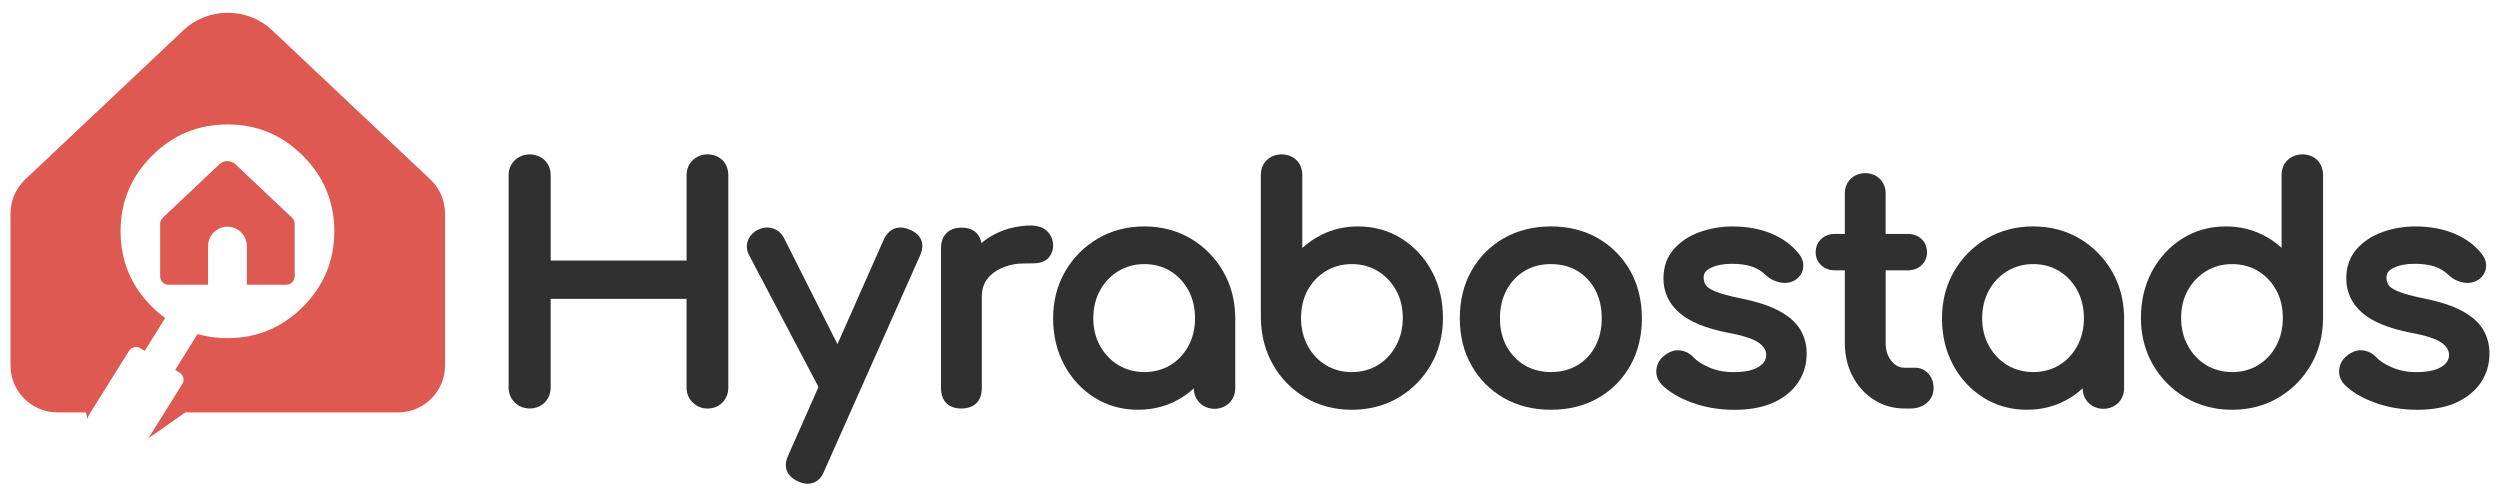
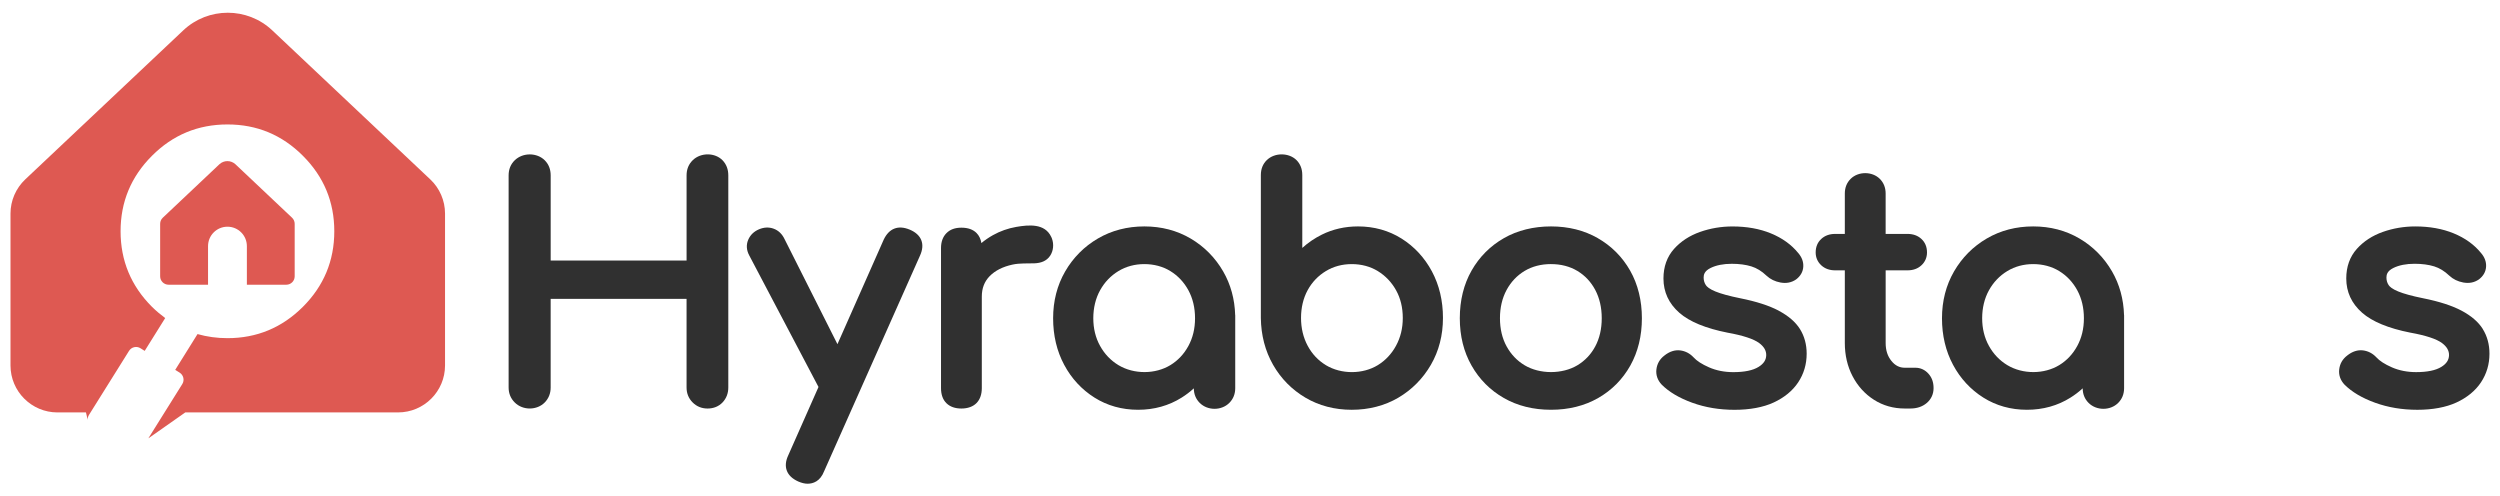
<svg xmlns="http://www.w3.org/2000/svg" id="Layer_1" data-name="Layer 1" viewBox="0 0 1410 280">
  <defs>
    <style>
      .cls-1 {
        fill: #de5952;
      }

      .cls-1, .cls-2 {
        stroke-width: 0px;
      }

      .cls-2 {
        fill: #303030;
      }
    </style>
  </defs>
  <g>
    <path class="cls-1" d="M161.48,160.58c2.59,0,4.72-2.11,4.72-4.72v-29.63c0-1.31-.54-2.55-1.5-3.45l-31.92-30.14c-2.55-2.36-6.48-2.36-9.03,0l-31.92,30.14c-.96.89-1.5,2.14-1.5,3.45v29.63c0,2.62,2.14,4.72,4.76,4.72h22.25v-21.77c0-6.03,4.88-10.95,10.95-10.95s10.95,4.92,10.95,10.95v21.77h22.25Z" />
    <path class="cls-1" d="M242.67,101.17L153.57,17.14c-14.08-13.28-36.14-13.28-50.22,0L14.25,101.17c-5.3,5.01-8.33,12-8.33,19.28v85.69c0,14.59,11.88,26.47,26.5,26.47h16.06l.99,4.18c-.06-.93.16-1.88.7-2.75l22.6-36.14c1.37-2.2,4.25-2.87,6.45-1.5l2.39,1.5,11.56-18.52c-2.59-1.92-5.08-3.99-7.47-6.35-11.78-11.78-17.69-25.99-17.69-42.59s5.91-30.78,17.69-42.56c11.78-11.81,25.99-17.69,42.59-17.69s30.77,5.87,42.56,17.69c11.78,11.78,17.69,25.95,17.69,42.56s-5.91,30.81-17.69,42.59c-11.78,11.78-25.99,17.69-42.56,17.69-5.97,0-11.59-.8-16.89-2.3l-12.58,20.18,2.49,1.56c2.2,1.37,2.87,4.28,1.5,6.45l-19.09,30.52v.06l20.78-14.59h120c14.62,0,26.5-11.88,26.5-26.47v-85.69c0-7.28-3.03-14.3-8.33-19.28Z" />
  </g>
  <g>
    <path class="cls-2" d="M390.69,90.38c-2.3,2.23-3.46,5.1-3.46,8.54v48.04h-76.65v-48.04c0-3.42-1.12-6.29-3.34-8.51-4.35-4.35-12.26-4.51-16.91-.03-2.3,2.23-3.47,5.1-3.47,8.54v119.64c0,3.31,1.16,6.15,3.43,8.42,4.64,4.65,12.62,4.48,16.97-.03,2.2-2.27,3.31-5.1,3.31-8.39v-49.99h76.65v49.99c0,3.31,1.15,6.14,3.43,8.42,2.28,2.28,5.11,3.43,8.43,3.43s6.33-1.18,8.49-3.5c2.11-2.27,3.19-5.08,3.19-8.36v-119.64c0-3.41-1.09-6.26-3.22-8.48-4.23-4.37-12.18-4.57-16.86-.06Z" />
    <path class="cls-2" d="M513.04,129.5c-6.42-2.69-11.59-.72-14.61,5.62l-26.11,58.99-29.82-59.23c-1.36-2.87-3.39-4.84-6.06-5.86-2.67-1.01-5.47-.9-8.35.3-2.88,1.22-4.93,3.21-6.1,5.92-1.19,2.79-1.01,5.82.54,8.74l39.1,74.28-17.07,38.57c-1.48,3.16-1.75,6.05-.81,8.58.95,2.57,3.09,4.62,6.43,6.14,2,.86,3.74,1.27,5.29,1.27,3.02,0,7.09-1.25,9.34-7.06l54.06-121.56c1.48-3.24,1.73-6.18.74-8.72-1-2.56-3.2-4.57-6.55-5.98Z" />
    <path class="cls-2" d="M592.91,133.65c-3.6-7.78-12.72-6.88-19.76-5.67-4.61.8-9.07,2.37-13.14,4.65-2.34,1.31-4.51,2.8-6.5,4.46-.4-2.34-1.32-4.25-2.77-5.7-1.99-1.98-4.85-2.98-8.51-2.98s-6.39,1.03-8.42,3.08c-2.04,2.04-3.08,4.88-3.08,8.42v78.99c0,3.69,1.05,6.57,3.11,8.56,2.03,1.96,4.86,2.95,8.39,2.95s6.56-1.05,8.56-3.12c1.96-2.04,2.95-4.86,2.95-8.39v-51.6c0-4.73,1.46-8.51,4.44-11.56,3.09-3.14,7.42-5.33,12.88-6.51,4.17-.9,8.19-.55,12.39-.72,3.51-.15,6.75-1.18,8.81-4.24,1.88-2.8,2.19-6.51,1.05-9.68-.12-.32-.25-.64-.39-.94Z" />
    <path class="cls-2" d="M689.86,153.06c-4.51-7.78-10.69-14.03-18.36-18.54-7.69-4.52-16.46-6.82-26.09-6.82s-18.44,2.29-26.18,6.81c-7.74,4.52-13.95,10.77-18.46,18.55-4.52,7.8-6.81,16.69-6.81,26.43s2.1,18.55,6.24,26.27c4.14,7.74,9.9,13.96,17.1,18.49,7.22,4.55,15.49,6.86,24.57,6.86s17.35-2.31,24.58-6.86c2.46-1.54,4.75-3.29,6.86-5.23.03,3.27,1.15,6.04,3.34,8.22,4.43,4.43,12.22,4.45,16.68,0,2.22-2.22,3.34-5.02,3.34-8.34v-41.16h-.03c-.26-9.06-2.54-17.35-6.78-24.68ZM660.09,205.93c-8.45,5.17-20.54,5.29-29.3,0-4.35-2.63-7.83-6.28-10.35-10.85-2.54-4.57-3.82-9.82-3.82-15.58s1.28-11.18,3.82-15.76c2.52-4.57,6.01-8.22,10.35-10.85,4.33-2.62,9.25-3.94,14.61-3.94s10.42,1.32,14.68,3.94c4.28,2.62,7.7,6.27,10.18,10.83,2.48,4.58,3.74,9.89,3.74,15.78s-1.26,11.02-3.74,15.61c-2.47,4.56-5.89,8.21-10.18,10.83Z" />
    <path class="cls-2" d="M790.49,134.56c-7.24-4.55-15.5-6.86-24.57-6.86-7.33,0-14.18,1.55-20.36,4.61-4.07,2.02-7.78,4.53-11.07,7.52v-41.08c0-3.43-1.1-6.27-3.26-8.44-4.24-4.23-12.22-4.39-16.73-.03-2.24,2.16-3.38,5.01-3.38,8.46v80.61c.12,9.72,2.44,18.6,6.89,26.39,4.45,7.8,10.61,14.04,18.28,18.56,7.68,4.52,16.46,6.82,26.09,6.82s18.59-2.3,26.28-6.82c7.66-4.51,13.84-10.75,18.36-18.54,4.52-7.81,6.81-16.7,6.81-26.44s-2.1-18.53-6.24-26.27c-4.15-7.74-9.91-13.96-17.1-18.49ZM747.78,205.93c-4.33-2.62-7.78-6.29-10.25-10.91-2.49-4.64-3.75-9.93-3.75-15.7s1.26-11.15,3.74-15.68c2.47-4.51,5.92-8.12,10.26-10.75,4.32-2.62,9.24-3.94,14.61-3.94s10.42,1.32,14.69,3.94c4.29,2.63,7.75,6.25,10.28,10.77,2.53,4.53,3.81,9.8,3.81,15.66s-1.29,11.04-3.82,15.69c-2.53,4.63-5.99,8.3-10.27,10.93-8.45,5.18-20.55,5.29-29.3,0Z" />
    <path class="cls-2" d="M901.19,134.33c-7.68-4.4-16.57-6.63-26.42-6.63s-18.92,2.23-26.59,6.63c-7.69,4.4-13.82,10.56-18.23,18.31-4.4,7.74-6.62,16.78-6.62,26.85s2.23,18.95,6.62,26.68c4.4,7.76,10.53,13.92,18.23,18.32,7.67,4.4,16.62,6.62,26.59,6.62s18.92-2.23,26.59-6.62c7.69-4.4,13.8-10.56,18.15-18.33,4.32-7.73,6.52-16.7,6.52-26.66s-2.23-19.11-6.62-26.85c-4.41-7.75-10.54-13.91-18.23-18.31ZM874.77,148.95c5.61,0,10.61,1.3,14.88,3.86,4.27,2.56,7.65,6.17,10.06,10.7,2.44,4.6,3.67,9.98,3.67,15.98s-1.23,11.35-3.66,15.88c-2.4,4.49-5.79,8.07-10.07,10.64-8.53,5.12-21.23,5.12-29.76,0-4.29-2.57-7.7-6.16-10.17-10.66-2.48-4.52-3.74-9.85-3.74-15.86s1.26-11.37,3.74-15.96c2.47-4.55,5.88-8.16,10.16-10.73,4.27-2.56,9.27-3.86,14.88-3.86Z" />
    <path class="cls-2" d="M1003.16,175.2c-5.33-2.82-12.61-5.17-21.66-6.98-6.17-1.25-10.88-2.54-14.01-3.83-3.45-1.41-4.84-2.73-5.4-3.59-.83-1.27-1.24-2.67-1.24-4.27s.44-3.68,3.9-5.38c3.2-1.58,7.24-2.37,11.99-2.37,4.18,0,7.9.5,11.05,1.47,3,.93,5.85,2.68,8.51,5.23,2.14,2,4.79,3.29,7.88,3.86,3.29.61,6.24.04,8.8-1.73,2.5-1.87,3.91-4.36,4.07-7.2.16-2.77-.83-5.4-2.89-7.75-3.8-4.68-8.97-8.4-15.37-11.03-6.31-2.6-13.6-3.91-21.69-3.91-6.29,0-12.42,1.03-18.21,3.07-5.95,2.09-10.89,5.31-14.71,9.57-3.97,4.44-5.99,10.06-5.99,16.71,0,7.61,3.01,14.11,8.95,19.33,5.7,5.01,14.83,8.78,27.17,11.22,8.74,1.57,14.75,3.55,17.88,5.87,2.75,2.06,4.05,4.33,3.96,6.96-.09,2.64-1.46,4.71-4.31,6.48-3.15,1.96-7.93,2.96-14.23,2.96-5.01,0-9.61-.91-13.68-2.69-4.06-1.78-6.98-3.67-8.76-5.65-2.08-2.22-4.61-3.54-7.53-3.92-3-.37-6.06.61-8.94,2.92-2.59,1.98-4.09,4.58-4.48,7.73-.39,3.18.62,6.15,2.97,8.65,4.15,4.15,9.98,7.61,17.32,10.25,7.26,2.63,15.26,3.96,23.79,3.96s16.14-1.39,22.06-4.13c6.01-2.79,10.67-6.61,13.83-11.38,3.17-4.78,4.77-10.21,4.77-16.14,0-5.19-1.27-9.86-3.76-13.87-2.48-3.98-6.54-7.48-12.06-10.4Z" />
    <path class="cls-2" d="M1080.28,207.4h-6.01c-2.95,0-5.4-1.24-7.47-3.79-2.22-2.72-3.29-6.04-3.29-10.16v-40.98h12.35c3.16,0,5.79-.95,7.81-2.83,2.07-1.9,3.16-4.41,3.16-7.26,0-3.12-1.06-5.69-3.16-7.62-2.03-1.88-4.66-2.83-7.82-2.83h-12.35v-22.78c0-3.31-1.1-6.09-3.26-8.25-4.33-4.33-12.17-4.32-16.5,0-2.16,2.16-3.26,4.93-3.26,8.25v22.78h-5.46c-3.16,0-5.79.95-7.82,2.83-2.1,1.93-3.16,4.5-3.16,7.62,0,2.85,1.1,5.36,3.16,7.26,2.03,1.88,4.66,2.83,7.82,2.83h5.46v40.98c0,6.89,1.47,13.19,4.37,18.73,2.91,5.57,6.97,10.05,12.07,13.3,5.12,3.27,10.95,4.92,17.34,4.92h3.18c3.7,0,6.81-1.04,9.23-3.1,2.52-2.14,3.86-5.04,3.86-8.4s-.97-5.99-2.89-8.14c-1.97-2.2-4.52-3.36-7.38-3.36Z" />
    <path class="cls-2" d="M1191.18,153.06c-4.51-7.78-10.69-14.03-18.36-18.54-7.69-4.52-16.46-6.82-26.09-6.82s-18.44,2.29-26.18,6.81c-7.74,4.52-13.95,10.77-18.46,18.55-4.52,7.8-6.81,16.69-6.81,26.43s2.1,18.55,6.24,26.27c4.14,7.74,9.9,13.96,17.1,18.49,7.22,4.55,15.49,6.86,24.57,6.86s17.35-2.31,24.58-6.86c2.46-1.54,4.75-3.29,6.86-5.23.03,3.27,1.15,6.04,3.34,8.22,4.43,4.43,12.22,4.45,16.68,0,2.22-2.22,3.34-5.02,3.34-8.34v-41.16h-.03c-.26-9.06-2.54-17.35-6.78-24.68ZM1161.41,205.93c-8.45,5.17-20.54,5.29-29.3,0-4.35-2.63-7.83-6.28-10.35-10.85-2.54-4.57-3.82-9.82-3.82-15.58s1.28-11.18,3.82-15.76c2.52-4.57,6.01-8.22,10.35-10.85,4.33-2.62,9.25-3.94,14.61-3.94s10.42,1.32,14.68,3.94c4.28,2.62,7.7,6.27,10.18,10.83,2.48,4.58,3.74,9.89,3.74,15.78s-1.26,11.02-3.74,15.61c-2.47,4.56-5.89,8.21-10.18,10.83Z" />
-     <path class="cls-2" d="M1290.2,90.28c-2.24,2.16-3.38,5.01-3.38,8.46v41c-3.24-2.95-6.92-5.44-11-7.44-6.23-3.05-13.11-4.6-20.43-4.6-9.07,0-17.34,2.31-24.57,6.86-7.2,4.53-12.96,10.76-17.1,18.49-4.14,7.72-6.24,16.56-6.24,26.27s2.29,18.64,6.81,26.44c4.52,7.79,10.73,14.03,18.46,18.54,7.73,4.52,16.54,6.81,26.18,6.81s18.41-2.3,26.09-6.82c7.66-4.51,13.84-10.75,18.36-18.54,4.52-7.8,6.81-16.7,6.81-26.44v-80.57c0-3.43-1.1-6.27-3.26-8.44-4.25-4.23-12.22-4.38-16.73-.03ZM1244.32,205.93c-4.35-2.63-7.82-6.3-10.35-10.93-2.54-4.63-3.82-9.91-3.82-15.68s1.28-11.14,3.81-15.66c2.52-4.51,6.01-8.14,10.36-10.77,4.33-2.62,9.25-3.94,14.61-3.94s10.42,1.32,14.68,3.94c4.29,2.62,7.72,6.24,10.18,10.75,2.48,4.52,3.74,9.8,3.74,15.68s-1.26,11.06-3.75,15.71c-2.46,4.62-5.88,8.28-10.17,10.91-8.45,5.17-20.55,5.29-29.3,0Z" />
    <path class="cls-2" d="M1400.32,185.59c-2.48-3.98-6.54-7.48-12.06-10.4-5.33-2.82-12.61-5.17-21.66-6.98-6.17-1.25-10.88-2.54-14.01-3.83-3.45-1.41-4.84-2.73-5.4-3.59-.83-1.27-1.24-2.67-1.24-4.27s.44-3.68,3.9-5.38c3.2-1.58,7.24-2.37,11.99-2.37,4.18,0,7.9.5,11.05,1.47,3,.93,5.85,2.68,8.51,5.23,2.14,2,4.79,3.29,7.88,3.86,3.31.61,6.24.04,8.8-1.73,2.5-1.87,3.91-4.36,4.07-7.2.16-2.77-.83-5.4-2.89-7.75-3.8-4.68-8.97-8.4-15.37-11.03-6.31-2.6-13.6-3.91-21.69-3.91-6.29,0-12.42,1.03-18.21,3.07-5.95,2.09-10.89,5.31-14.71,9.57-3.97,4.44-5.99,10.06-5.99,16.71,0,7.61,3.01,14.11,8.95,19.33,5.7,5.01,14.83,8.78,27.17,11.22,8.74,1.57,14.75,3.55,17.88,5.87,2.75,2.06,4.05,4.33,3.96,6.96-.09,2.64-1.46,4.71-4.31,6.48-3.15,1.96-7.93,2.96-14.23,2.96-5.01,0-9.61-.91-13.68-2.69-4.06-1.78-6.98-3.67-8.76-5.65-2.08-2.22-4.61-3.54-7.53-3.92-3.02-.37-6.06.61-8.94,2.92-2.59,1.98-4.09,4.58-4.48,7.73-.39,3.18.62,6.15,2.97,8.65,4.15,4.15,9.98,7.61,17.32,10.25,7.26,2.63,15.26,3.96,23.79,3.96s16.14-1.39,22.06-4.13c6.01-2.79,10.67-6.61,13.83-11.38,3.17-4.78,4.77-10.21,4.77-16.14,0-5.19-1.27-9.86-3.76-13.87Z" />
  </g>
</svg>